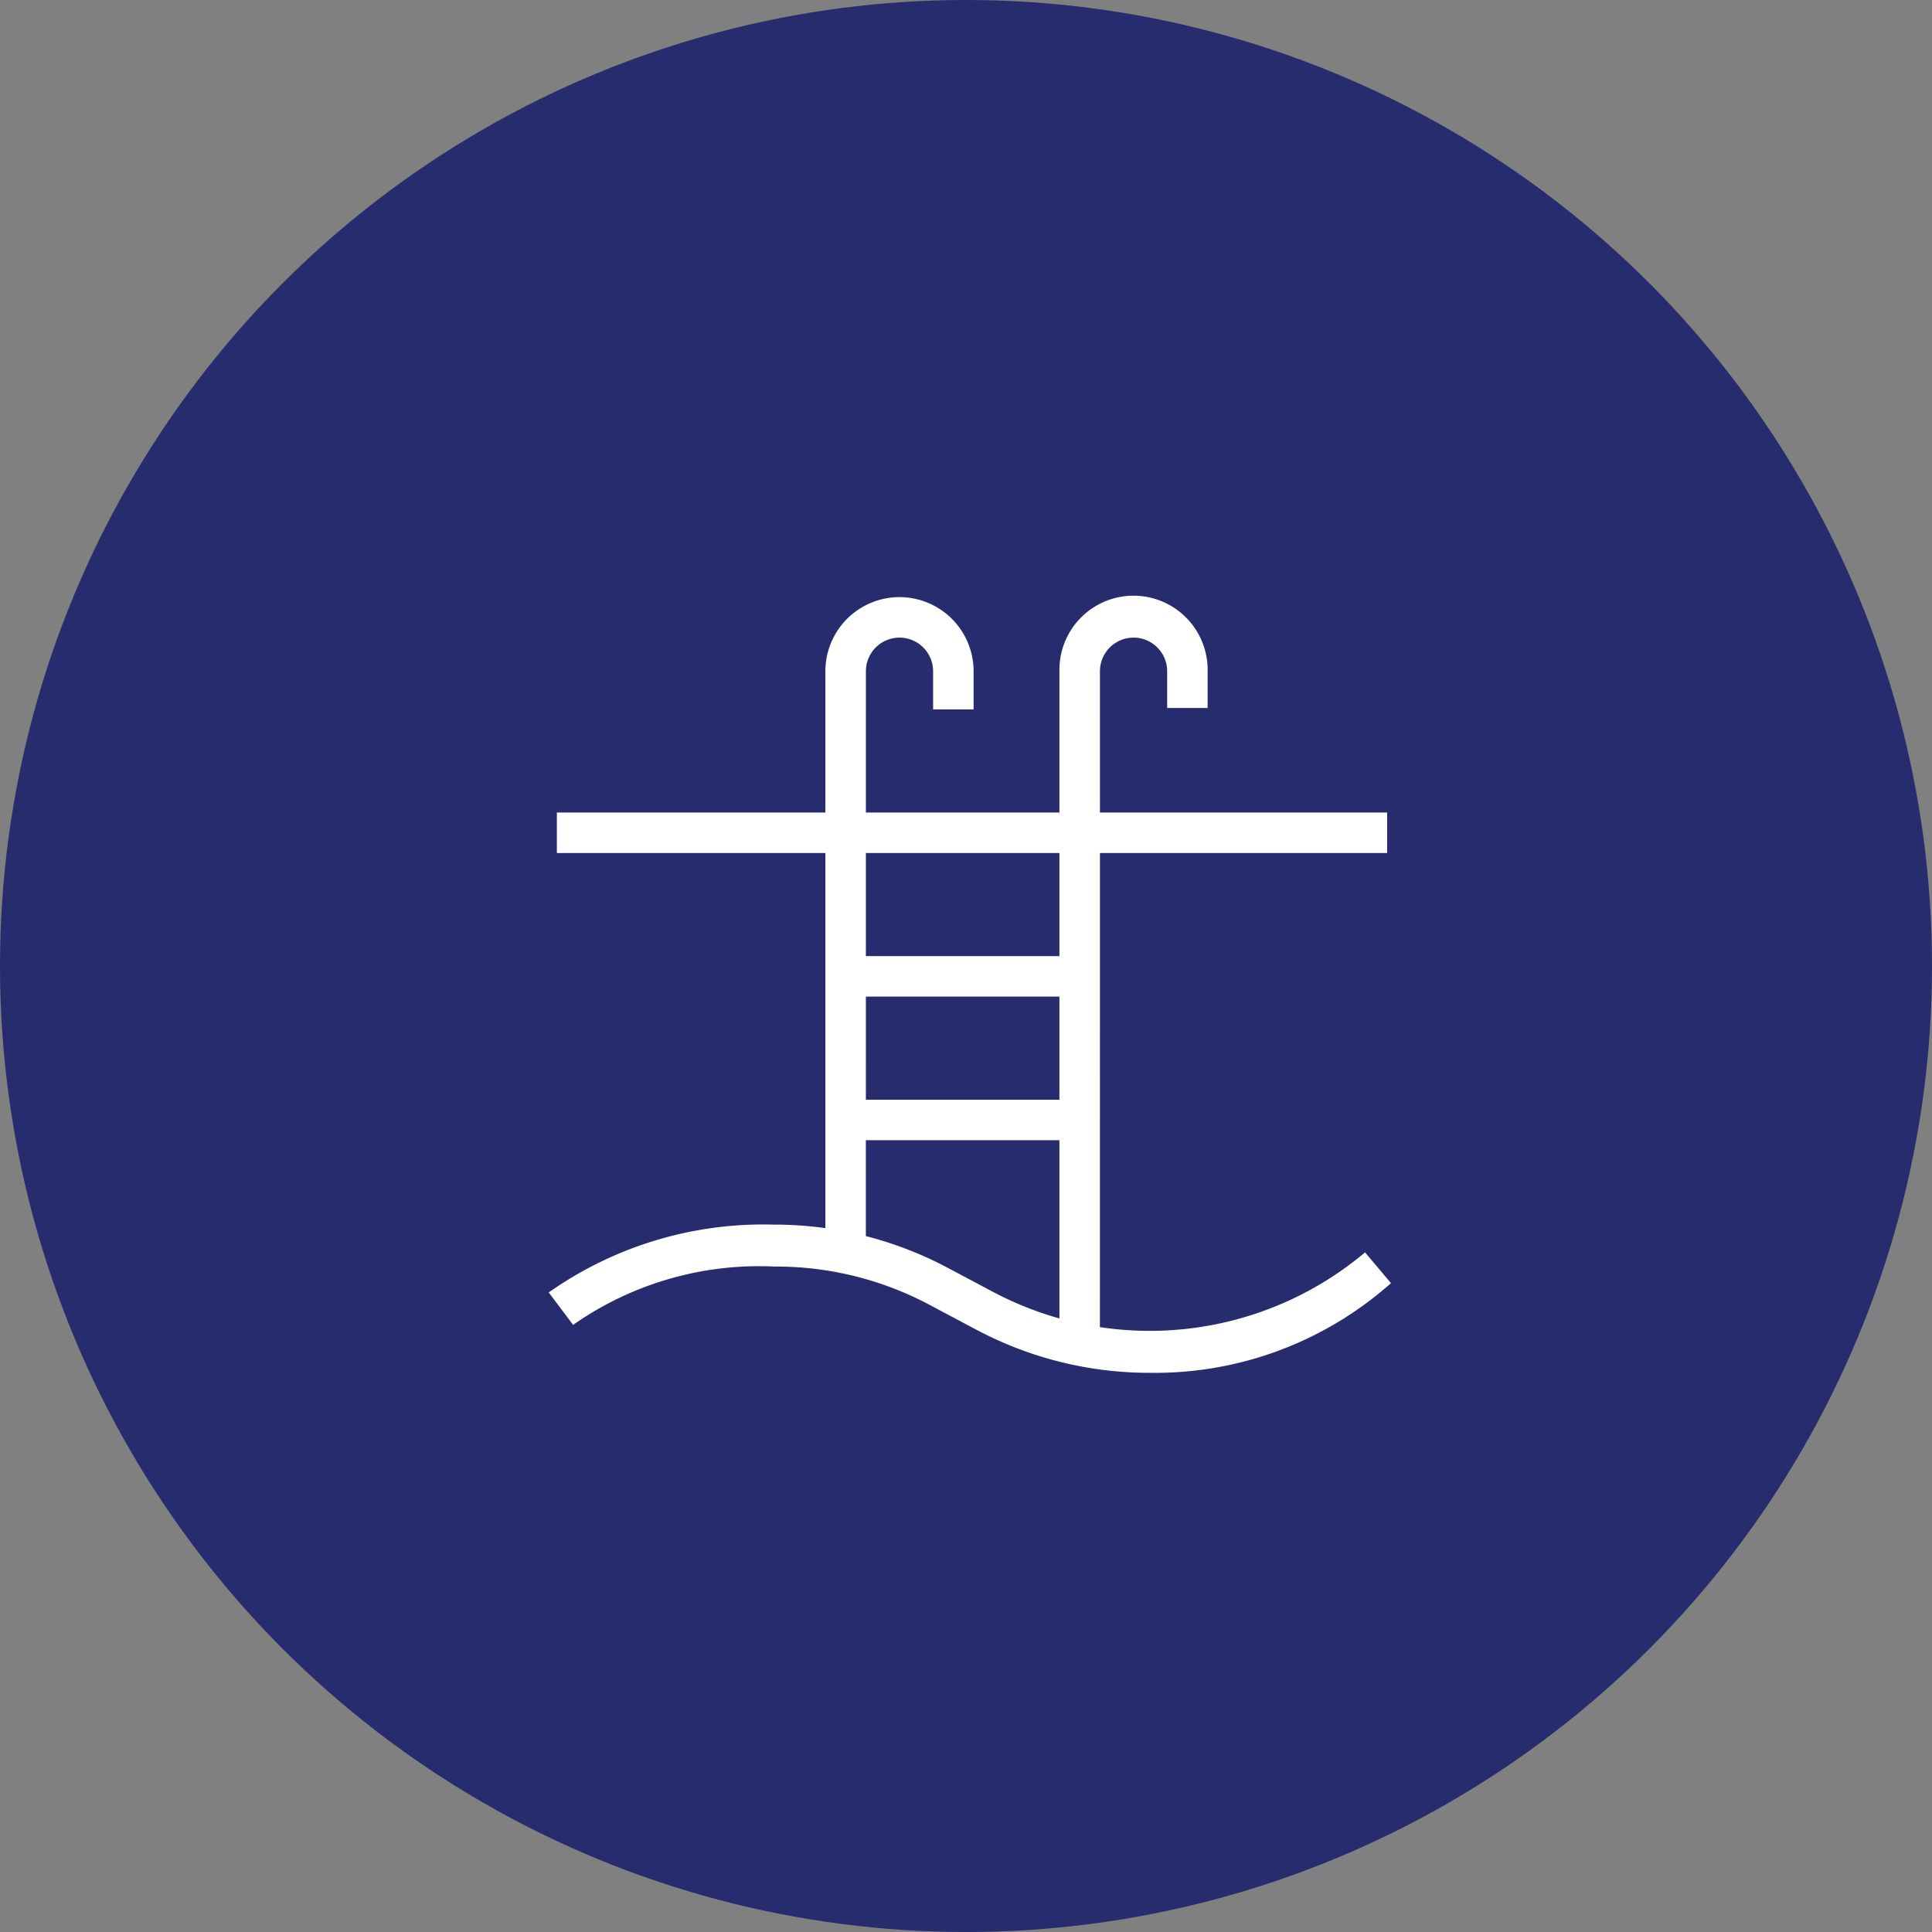
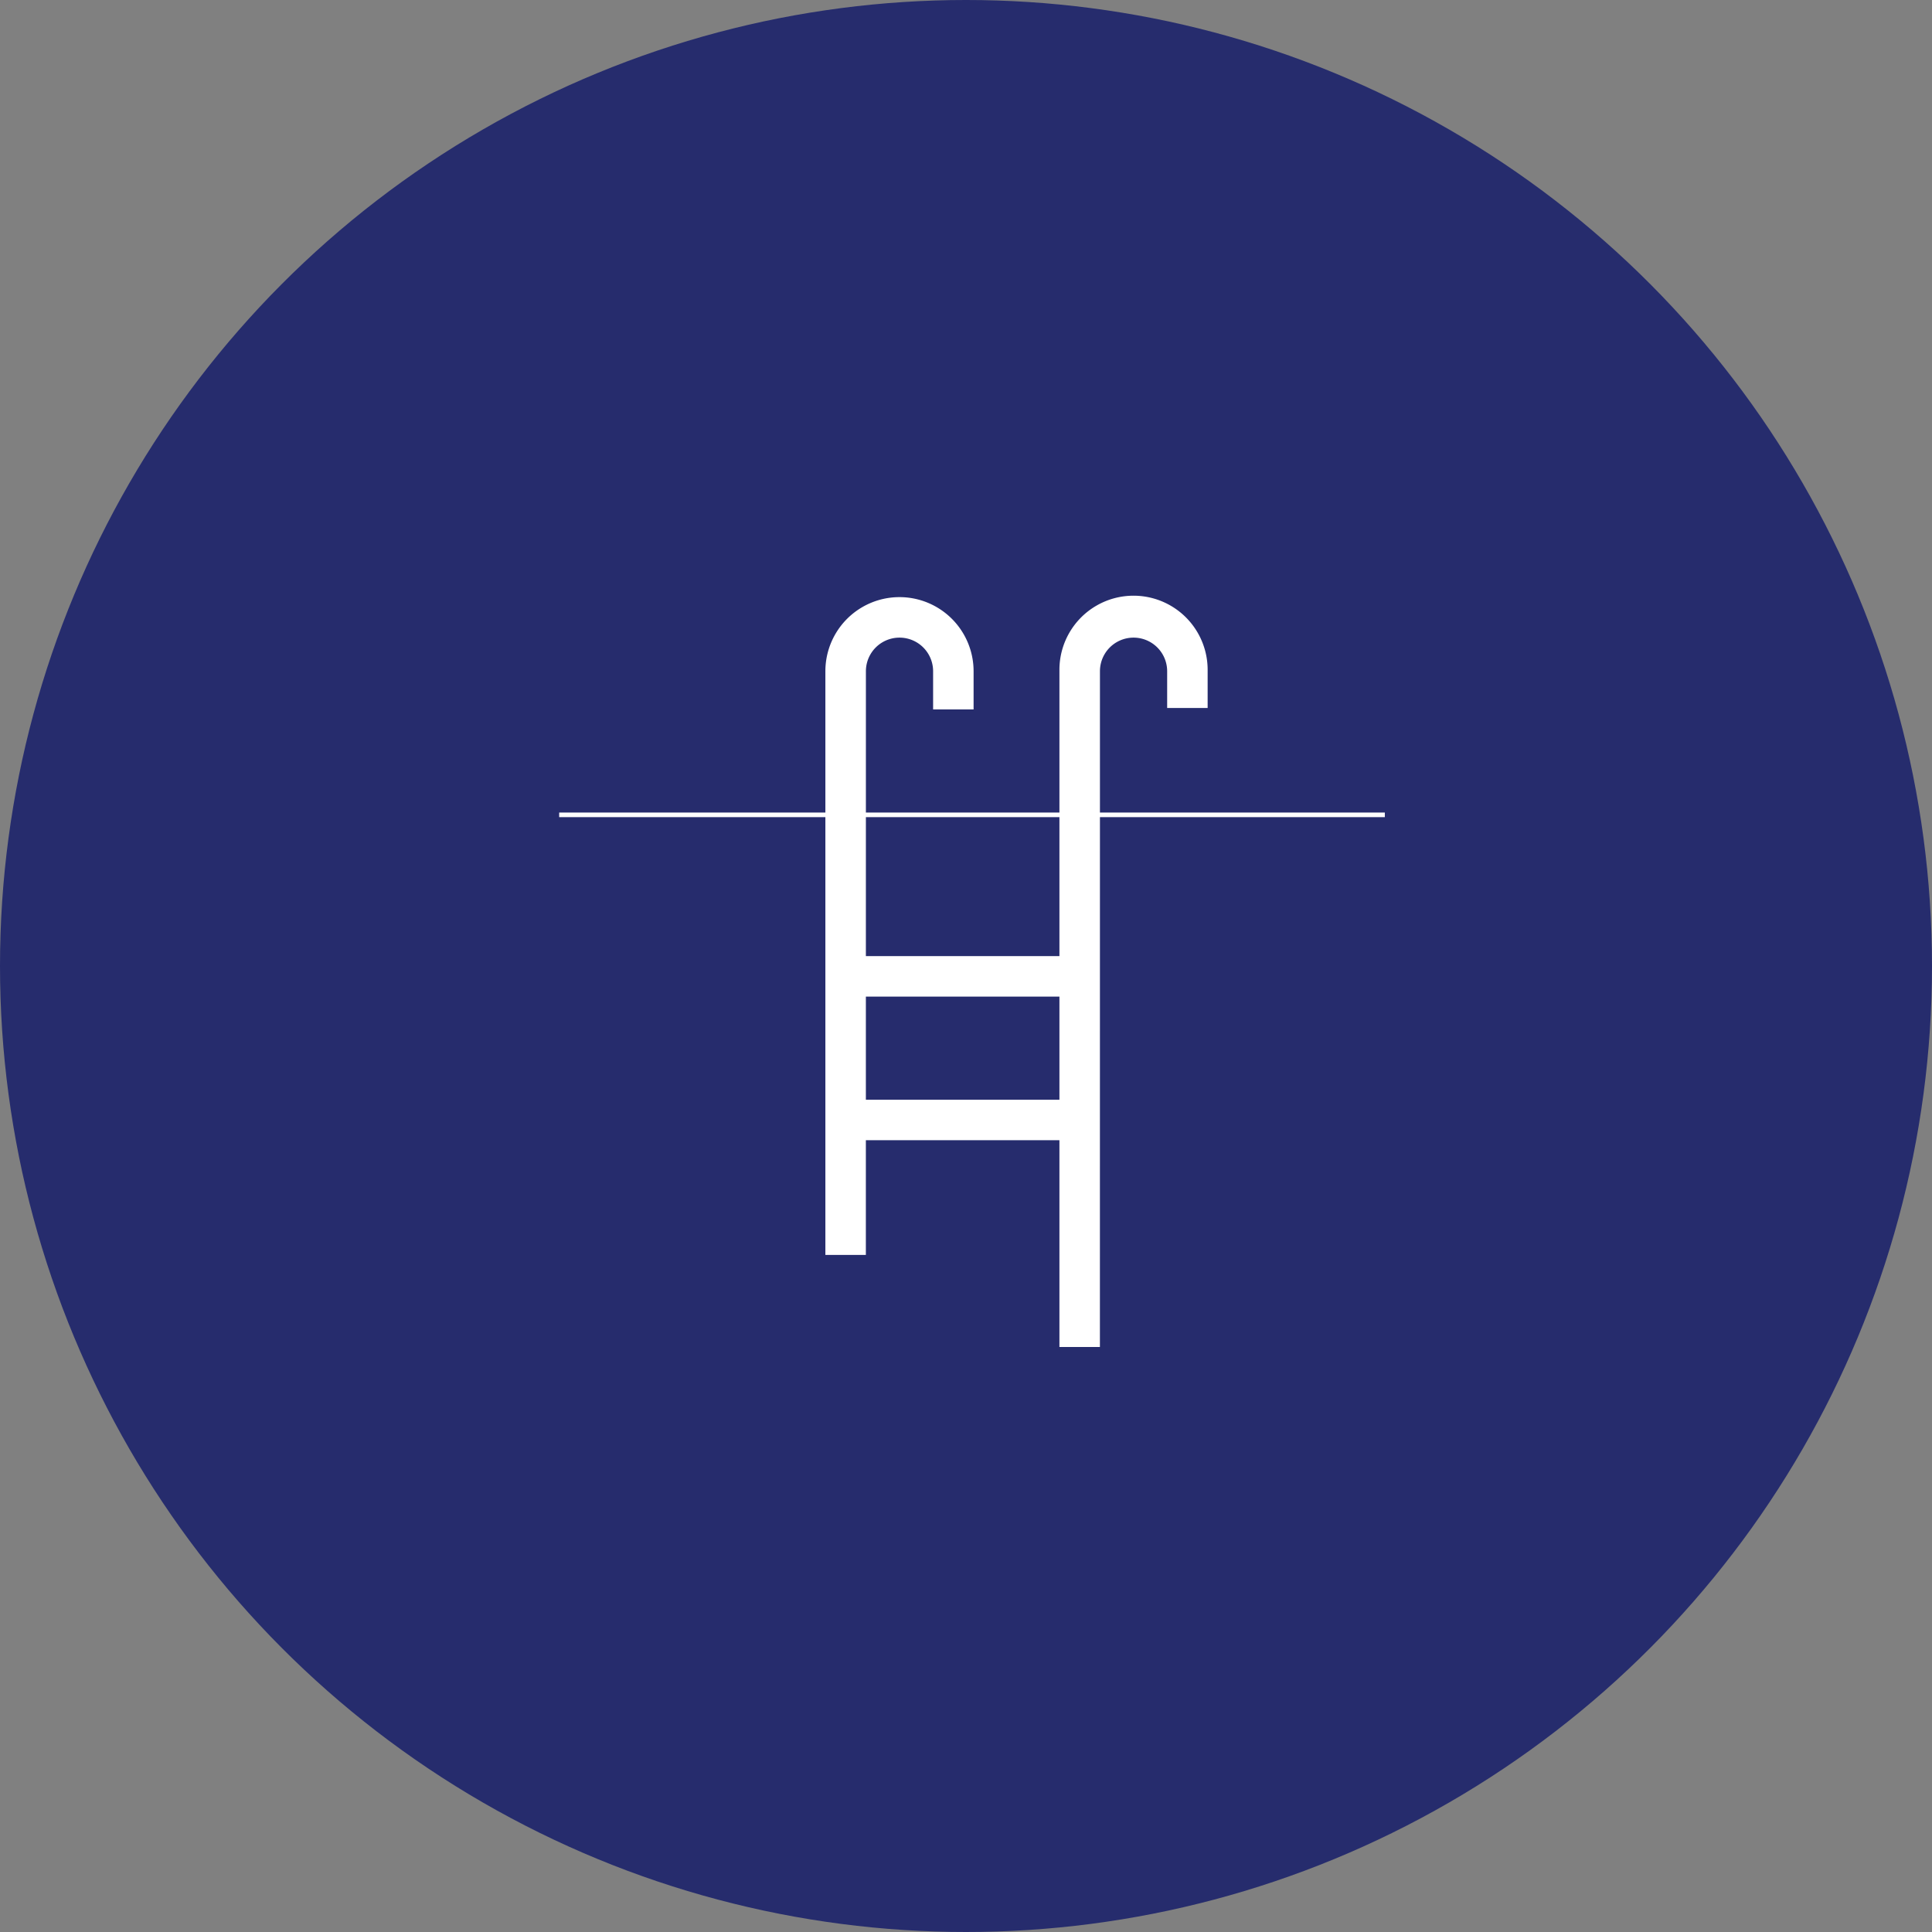
<svg xmlns="http://www.w3.org/2000/svg" width="42" height="42" viewBox="0 0 42 42">
  <rect x="0" y="0" width="42" height="42" fill="#808080" stroke="none" />
  <g id="_5" data-name="5" transform="translate(-911 -616)">
    <circle id="Ellipse_2" data-name="Ellipse 2" cx="21" cy="21" r="21" transform="translate(911 616)" fill="#262c6d" />
    <g id="_5-2" data-name="5" transform="translate(922.2 625.3)">
      <g id="Group_10" data-name="Group 10" transform="translate(0.8 17.372)">
-         <path id="Path_20" data-name="Path 20" d="M13.817,50.622a7.965,7.965,0,0,1-3.777-.936l-1-.531a7.135,7.135,0,0,0-3.4-.843,7.092,7.092,0,0,0-4.37,1.249L.8,48.936A8.048,8.048,0,0,1,5.607,47.5a7.965,7.965,0,0,1,3.777.936l1,.531a7.323,7.323,0,0,0,8.085-.843l.5.593A7.671,7.671,0,0,1,13.817,50.622Z" transform="translate(-0.8 -47.5)" fill="#fff" stroke="#fff" stroke-width="0.1" />
-       </g>
+         </g>
      <g id="Group_11" data-name="Group 11" transform="translate(6.793 3.731)">
        <path id="Path_21" data-name="Path 21" d="M20.78,18H20V5.361a1.561,1.561,0,0,1,3.122,0v.78h-.78v-.78a.78.78,0,1,0-1.561,0Z" transform="translate(-20 -3.8)" fill="#fff" stroke="#fff" stroke-width="0.1" />
      </g>
      <g id="Group_12" data-name="Group 12" transform="translate(11.881 3.7)">
        <path id="Path_22" data-name="Path 22" d="M37.08,19.932H36.3V5.261a1.561,1.561,0,1,1,3.122,0v.78h-.78V5.292a.78.78,0,0,0-1.561,0Z" transform="translate(-36.3 -3.7)" fill="#fff" stroke="#fff" stroke-width="0.1" />
      </g>
      <g id="Group_13" data-name="Group 13" transform="translate(0.956 8.414)">
-         <path id="Path_23" data-name="Path 23" d="M1.3,18.8H19.249v.78H1.3Z" transform="translate(-1.3 -18.8)" fill="#fff" stroke="#fff" stroke-width="0.1" />
+         <path id="Path_23" data-name="Path 23" d="M1.3,18.8H19.249H1.3Z" transform="translate(-1.3 -18.8)" fill="#fff" stroke="#fff" stroke-width="0.1" />
      </g>
      <g id="Group_14" data-name="Group 14" transform="translate(7.199 11.535)">
        <path id="Path_24" data-name="Path 24" d="M21.3,28.8h5.088v.78H21.3Z" transform="translate(-21.3 -28.8)" fill="#fff" stroke="#fff" stroke-width="0.1" />
      </g>
      <g id="Group_15" data-name="Group 15" transform="translate(7.199 14.657)">
        <path id="Path_25" data-name="Path 25" d="M21.3,38.8h5.088v.78H21.3Z" transform="translate(-21.3 -38.8)" fill="#fff" stroke="#fff" stroke-width="0.1" />
      </g>
    </g>
  </g>
</svg>